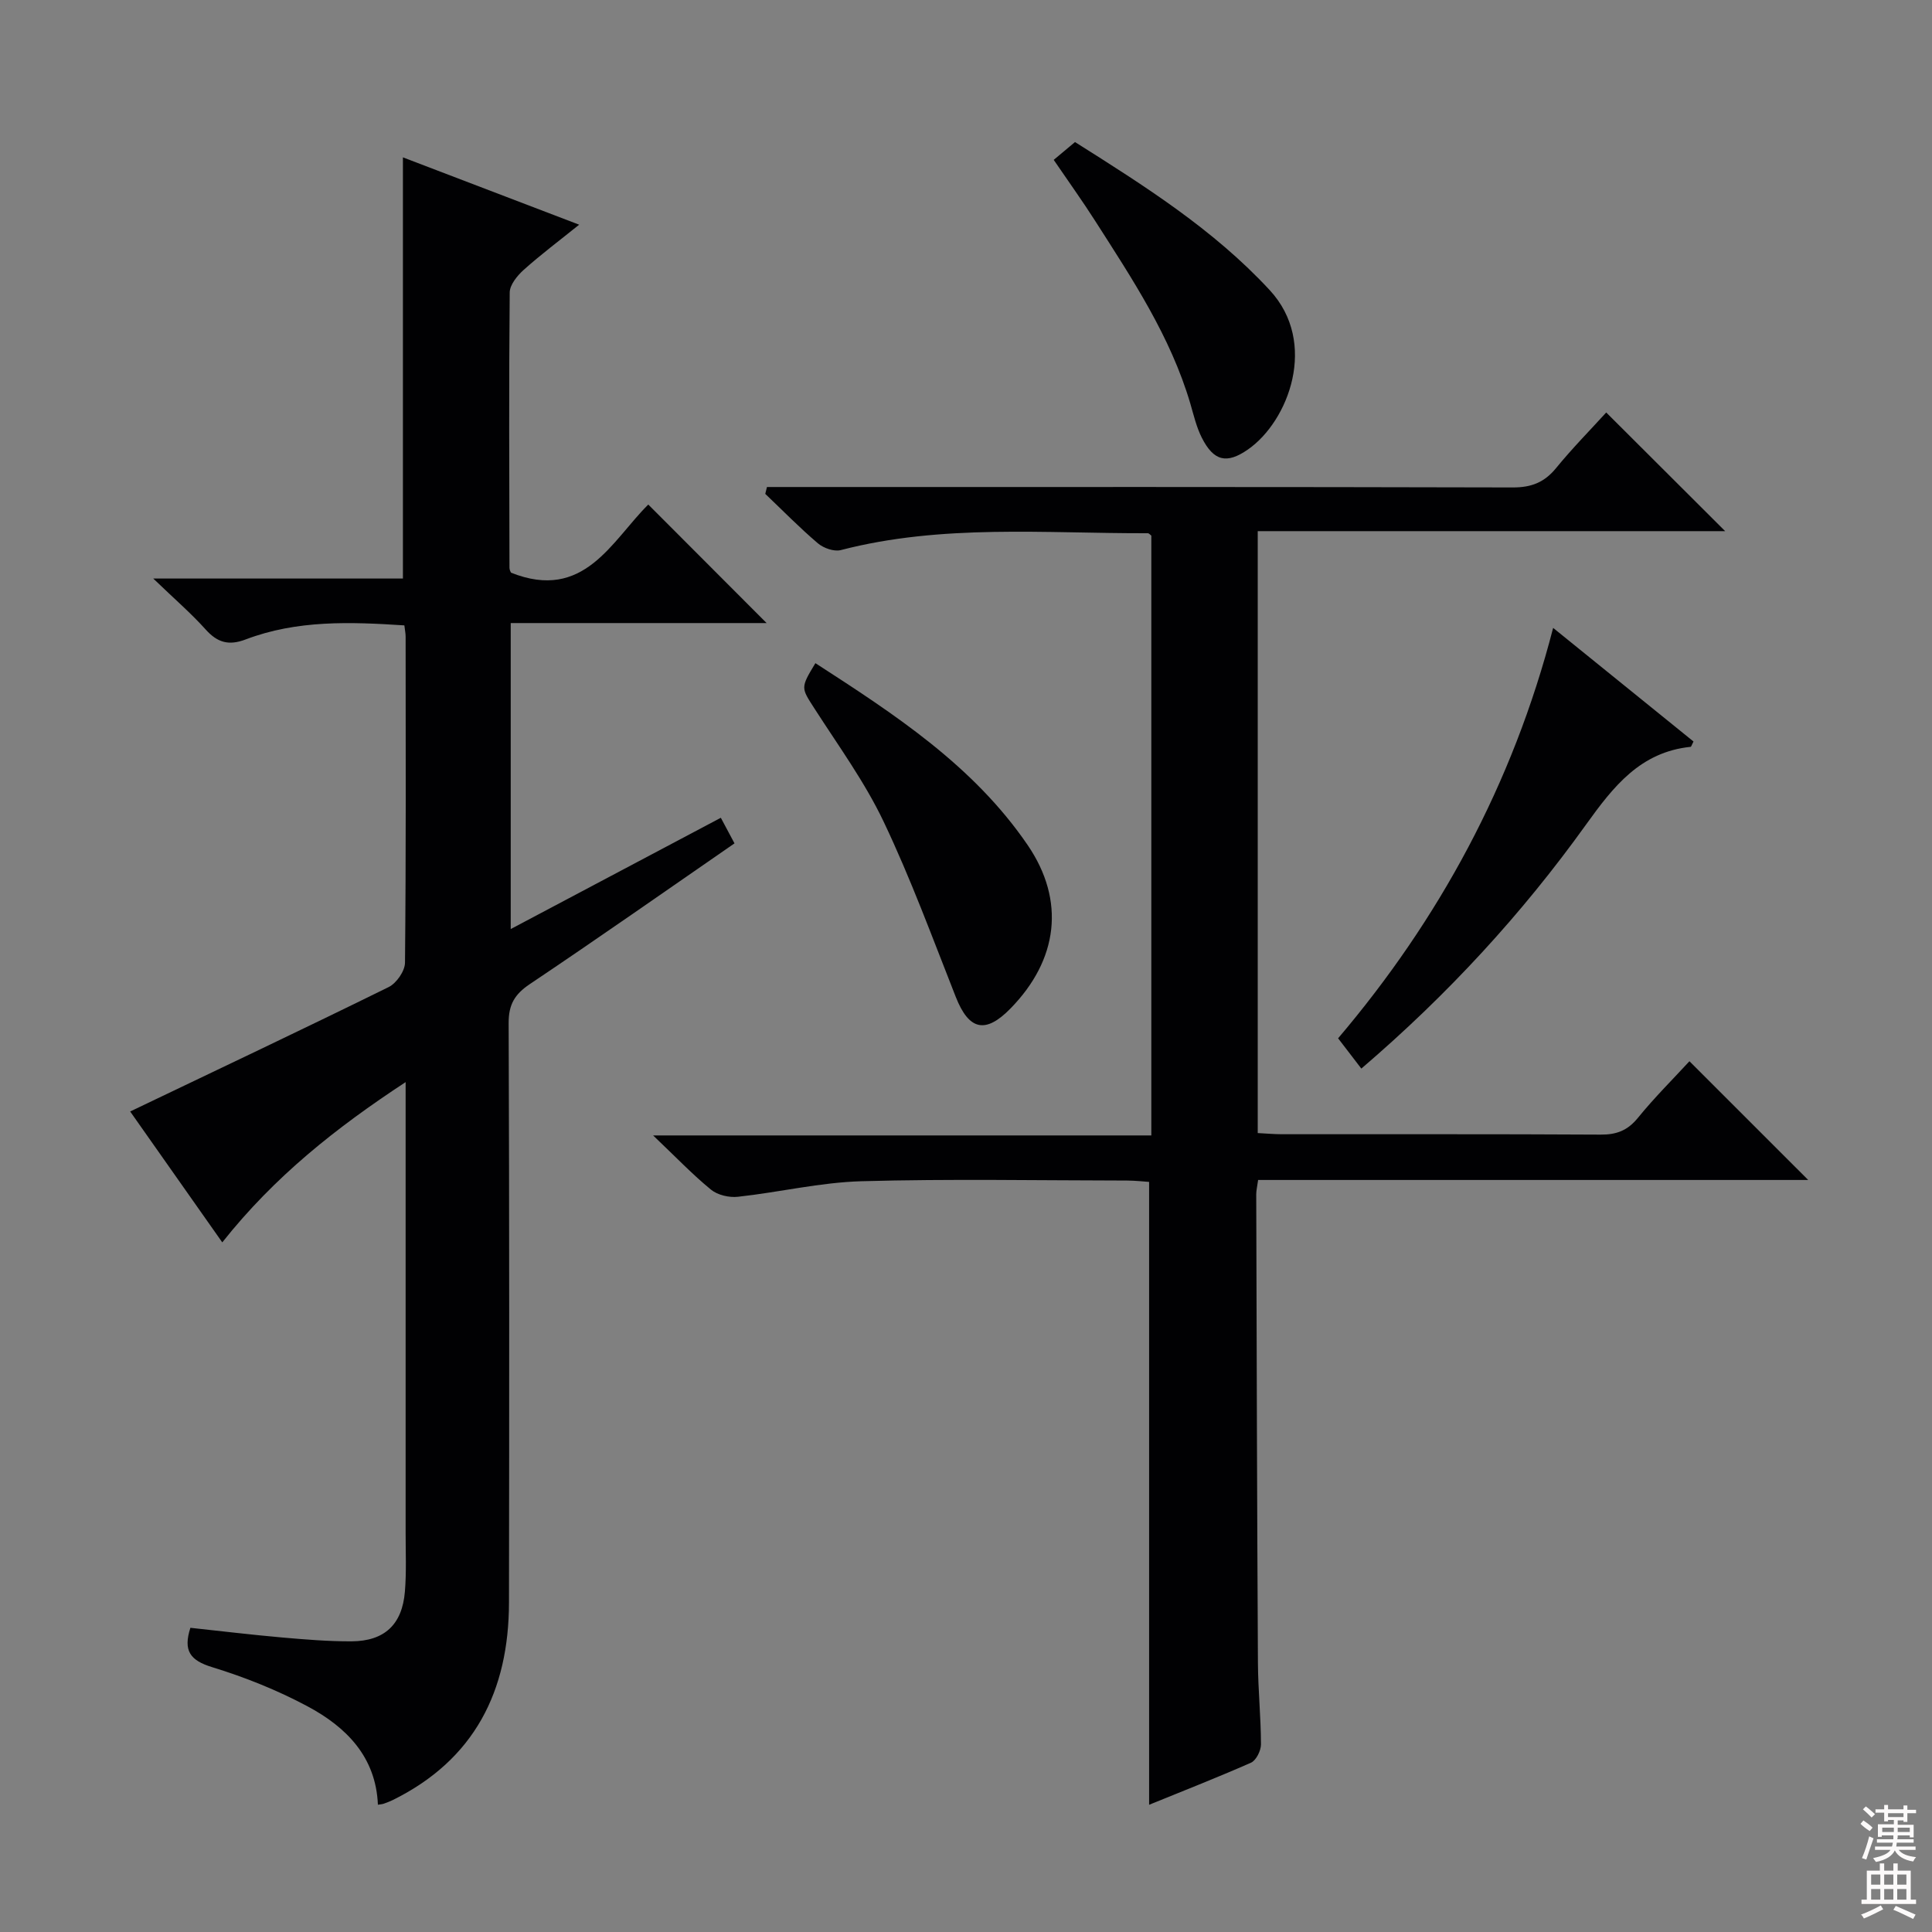
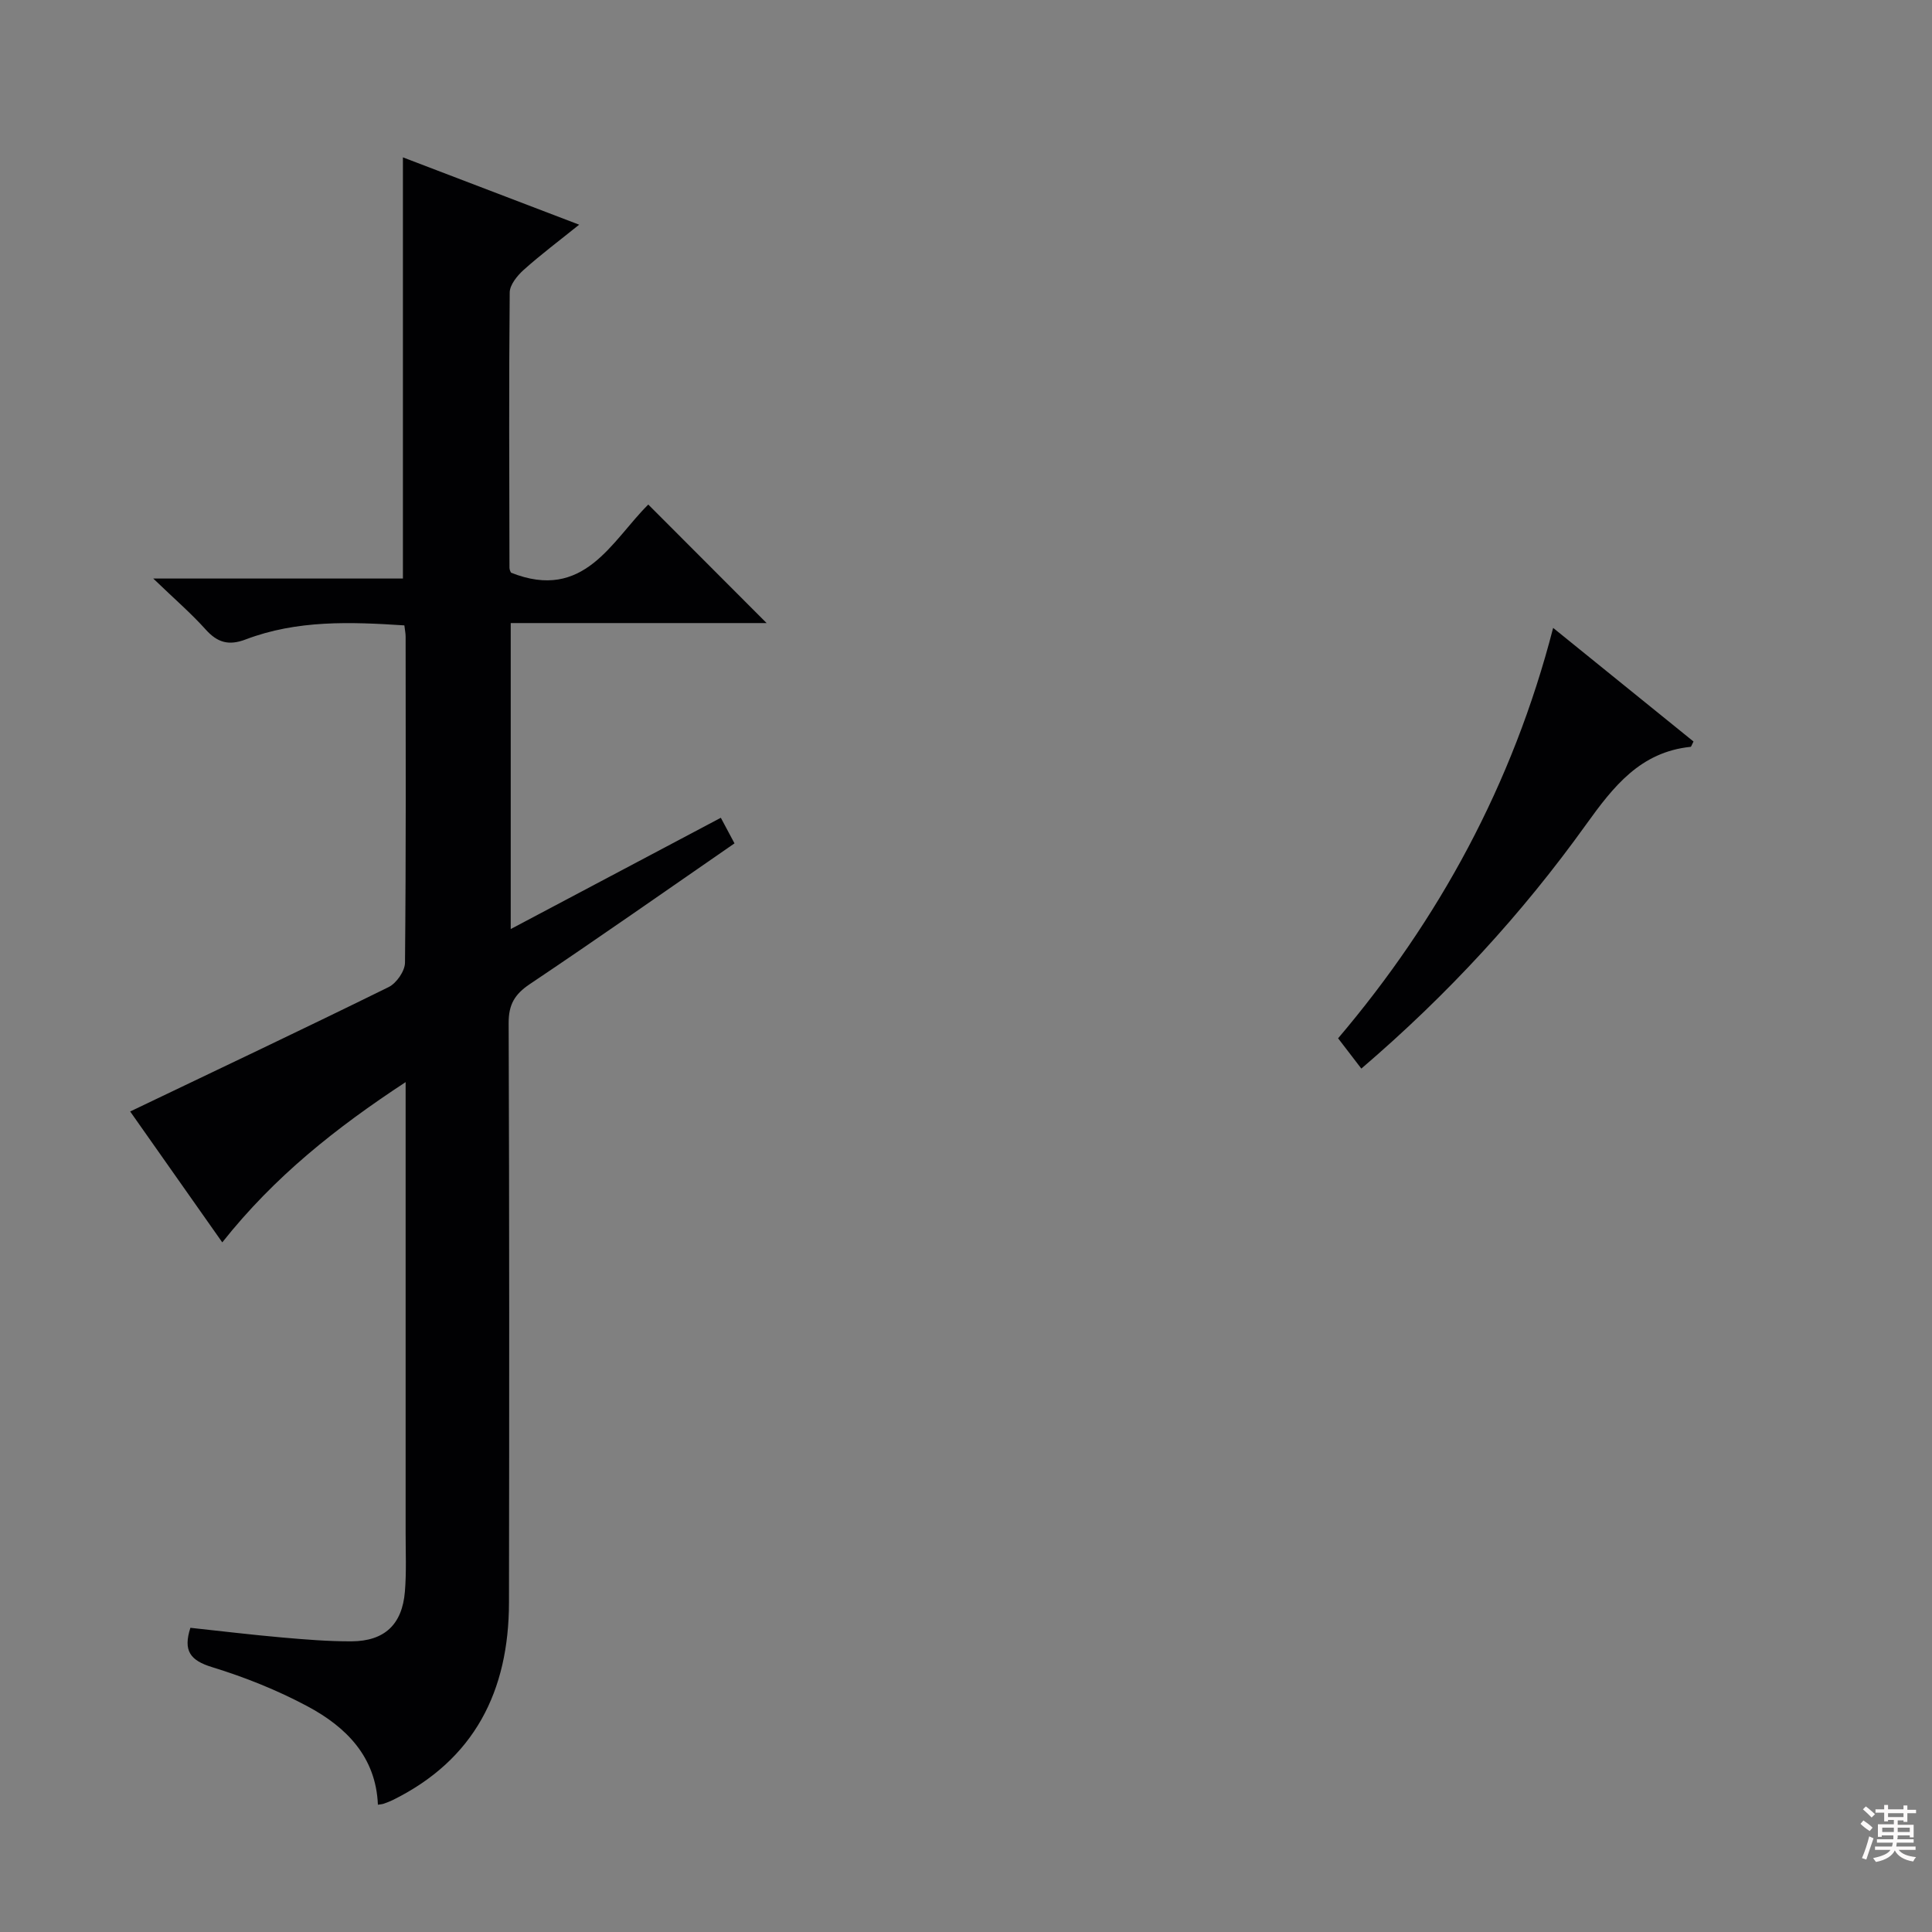
<svg xmlns="http://www.w3.org/2000/svg" enable-background="new 0 0 400 400" viewBox="0 0 400 400">
  <rect x="0" y="0" width="400" height="400" fill="#808080" stroke="none" />
  <g fill="#010103">
    <path d="m26.95 230.12c18.3-8.76 35.98-17.12 53.52-25.76 1.62-.8 3.37-3.32 3.38-5.06.22-22.49.15-44.99.13-67.49 0-.65-.14-1.3-.26-2.33-11.15-.73-22.21-1.14-32.86 2.91-3.49 1.33-5.84.66-8.28-2.06-2.99-3.33-6.4-6.27-10.85-10.55h51.69c0-29.41 0-57.99 0-87.2 11.97 4.57 23.86 9.11 36.49 13.94-4.11 3.31-7.93 6.17-11.47 9.34-1.34 1.2-2.9 3.11-2.91 4.7-.18 18.99-.09 37.99-.05 56.99 0 .46.28.92.31 1.01 15.16 6.06 20.83-6.58 28.43-14.1 8.27 8.28 16.32 16.34 24.5 24.54-17.29 0-34.97 0-52.98 0v63.35c14.68-7.77 28.94-15.33 43.5-23.04 1.02 1.91 1.85 3.46 2.83 5.3-14.19 9.8-28.2 19.63-42.41 29.16-3.12 2.1-4.36 4.23-4.35 8.04.15 39.99.13 79.99.07 119.98-.03 18.3-7.12 32.54-24.1 40.91-.6.29-1.22.52-1.85.74-.3.11-.64.12-1.19.21-.41-9.96-6.59-16.11-14.6-20.39-6.25-3.34-12.96-6.02-19.74-8.1-4.52-1.39-6.02-3.37-4.48-8.14 6.25.67 12.59 1.44 18.95 2 4.79.42 9.61.82 14.42.8 6.81-.04 10.48-3.47 11.04-10.3.34-4.1.14-8.24.15-12.37.01-30.65 0-61.31 0-93.11-14.41 9.46-27.14 19.53-37.96 33.18-6.61-9.39-13.04-18.52-19.07-27.1z" />
-     <path d="m237.91 373.66c0-42.82 0-85.56 0-128.96-1.06-.07-2.81-.27-4.55-.28-18.33-.02-36.66-.37-54.98.14-8.56.24-17.05 2.29-25.61 3.22-1.81.2-4.19-.35-5.56-1.47-3.83-3.13-7.27-6.74-11.99-11.23h103.15c0-41.74 0-82.94 0-124.18-.21-.15-.47-.5-.73-.5-21.24.06-42.59-1.95-63.56 3.49-1.39.36-3.56-.4-4.73-1.39-3.8-3.23-7.3-6.81-10.91-10.25.12-.47.23-.95.35-1.42h5.47c49.65 0 99.3-.04 148.95.09 3.87.01 6.55-1.06 8.97-4.02 3.34-4.09 7.07-7.87 10.37-11.5 8.31 8.29 16.28 16.24 24.63 24.57-32.18 0-64.32 0-96.78 0v124.62c1.79.09 3.41.24 5.03.24 21.99.02 43.99-.05 65.98.08 3.28.02 5.57-.85 7.69-3.46 3.46-4.25 7.37-8.13 10.68-11.73 8.15 8.15 16.28 16.27 24.59 24.58-37.69 0-75.69 0-113.89 0-.19 1.4-.39 2.18-.39 2.96.09 32.32.17 64.64.35 96.96.03 5.65.62 11.29.63 16.94 0 1.3-1 3.31-2.07 3.79-7.11 3.13-14.37 5.97-21.09 8.71z" />
    <path d="m350.62 153.52c-.43.84-.48 1.09-.57 1.1-10.45 1.07-16.02 8.23-21.69 16.12-13.24 18.45-28.54 35.12-46.51 50.5-1.52-1.99-3.01-3.93-4.81-6.27 20.78-24.48 36.14-52.49 44.52-84.97 10.03 8.11 19.61 15.87 29.06 23.52z" />
-     <path d="m168.82 137.3c16.38 10.59 32.7 21.19 43.95 37.67 7.84 11.49 6.34 23.74-3.6 33.87-5.17 5.27-8.57 4.44-11.28-2.42-4.81-12.18-9.33-24.52-14.95-36.32-3.9-8.2-9.35-15.68-14.29-23.37-2.8-4.36-2.96-4.26.17-9.43z" />
-     <path d="m218.16 33.1c1.37-1.15 2.74-2.29 4.41-3.69 14.38 9.08 28.66 18.07 40.32 30.67 10.09 10.91 3.88 27.13-4.5 32.97-4.4 3.07-7.11 2.45-9.58-2.45-1.1-2.18-1.67-4.65-2.36-7.02-4.1-13.92-12.03-25.84-19.73-37.88-2.59-4.06-5.4-7.97-8.56-12.6z" />
  </g>
  <path d="m385.2 377.6.6-.7c.6.4 1.3.9 1.9 1.5l-.6.7c-.8-.5-1.4-1-1.9-1.5zm.3 7.1c.6-1.4 1.1-2.9 1.5-4.5.3.1.6.3.9.4-.5 1.4-1 2.9-1.5 4.4zm.2-10.1.6-.6c.7.5 1.3 1.1 1.9 1.6l-.7.7c-.6-.6-1.2-1.2-1.8-1.7zm8.4-.8h.8v.9h1.8v.7h-1.8v1.8h-.8v-.3h-1.2v.9h3.3v2.6h-.8v-.4h-2.5c0 .3 0 .6-.1.8h3.4v.7h-3.5c0 .3-.1.6-.1.8h4v.7h-3.5c.7.9 1.9 1.3 3.6 1.5-.2.2-.4.5-.6.9-1.9-.3-3.2-1.1-3.8-2.3-.5 1.1-1.8 2-3.9 2.4-.2-.3-.4-.5-.6-.8 1.9-.4 3.1-.9 3.6-1.7h-3.2v-.7h3.5c.1-.2.1-.5.2-.8h-3.3v-.7h3.4c0-.2 0-.5 0-.8h-2.4v.3h-.8v-2.6h3.3v-.9h-1.2v.3h-.8v-1.8h-1.8v-.7h1.8v-.9h.8v.9h3.2zm-4.4 5.5h2.4c0-.3 0-.6 0-.9h-2.4zm1.2-3.1h3.2v-.8h-3.2zm4.4 2.2h-2.4v.9h2.5v-.9z" fill="#fcfafa" />
-   <path d="m389.2 385.8h.9v1.5h1.9v-1.5h.9v1.5h2.7v6h1.1v.9h-11.3v-.9h1.1v-6h2.7zm.2 8.7.5.8c-1.2.6-2.5 1.3-4 1.9-.2-.3-.3-.6-.6-.8 1.6-.6 3-1.3 4.1-1.9zm-2-4.3h1.9v-2.1h-1.9zm0 3.1h1.9v-2.2h-1.9zm2.7-3.1h1.9v-2.1h-1.9zm0 3.1h1.9v-2.2h-1.9zm2.4 1.3c1.4.6 2.7 1.2 4.1 1.8l-.5.9c-1.5-.7-2.8-1.4-4.1-1.9zm2.2-6.5h-1.9v2.1h1.9zm-1.9 5.2h1.9v-2.2h-1.9z" fill="#fcfafa" />
</svg>